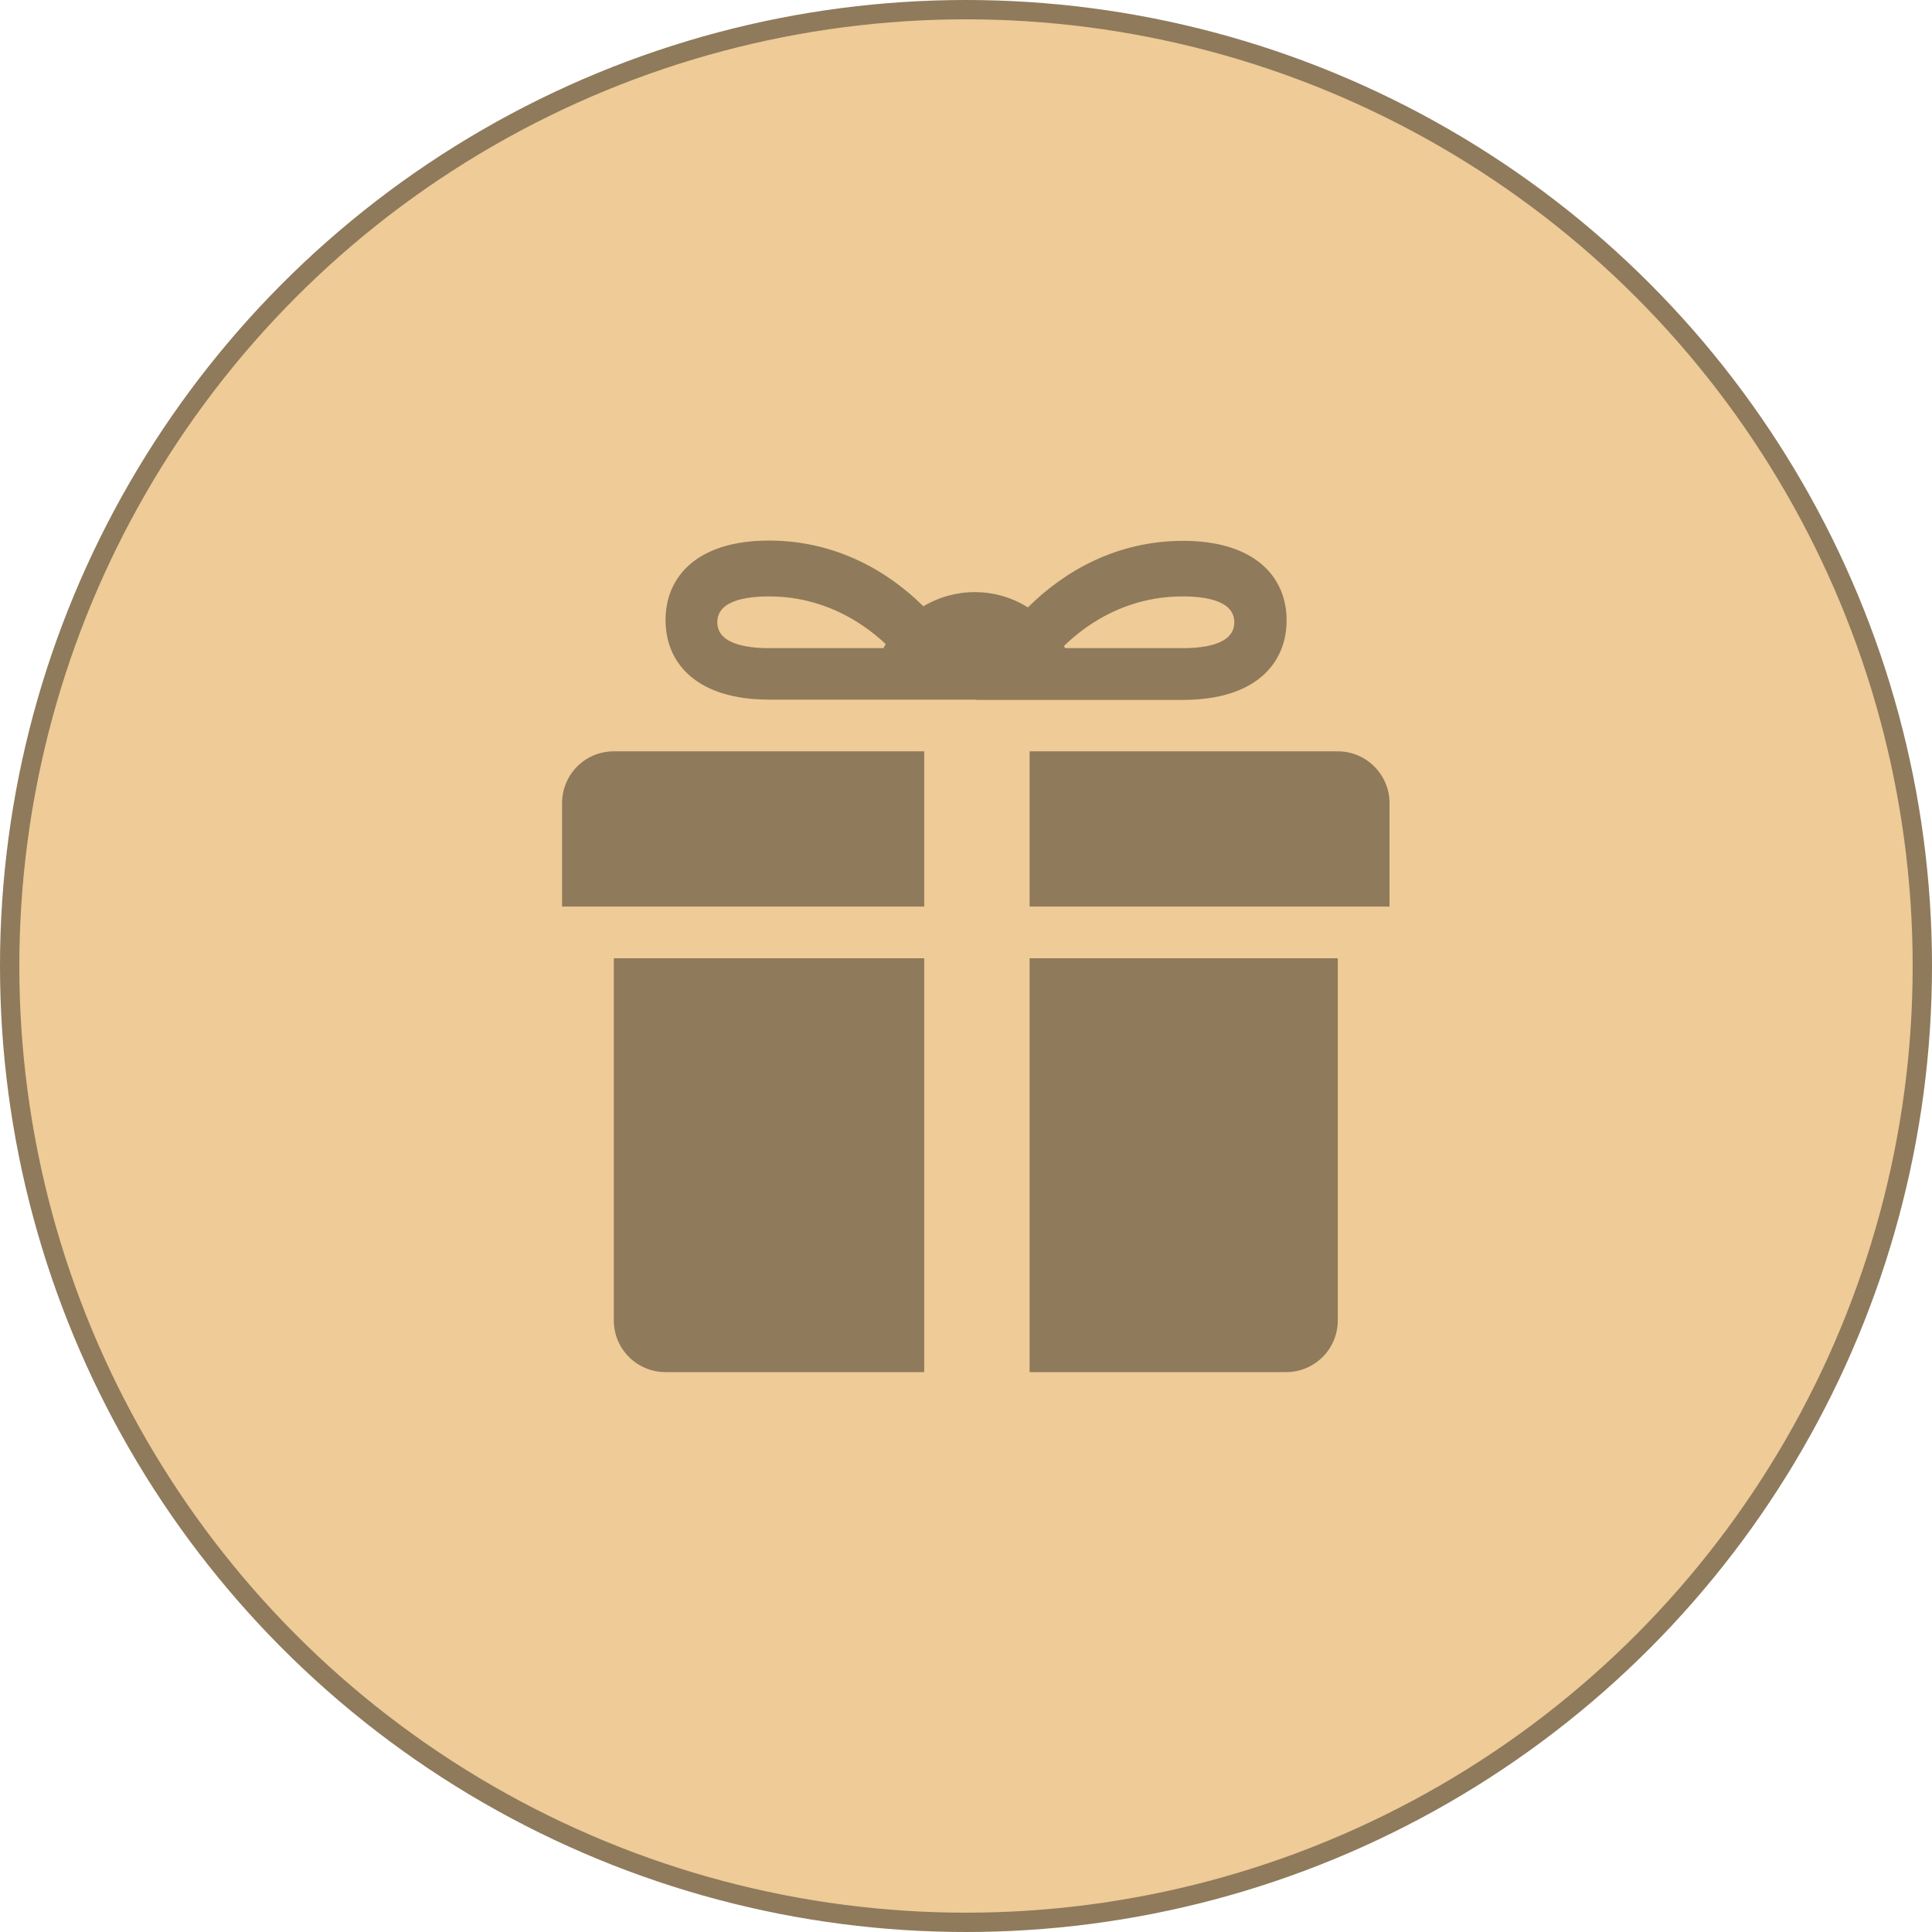
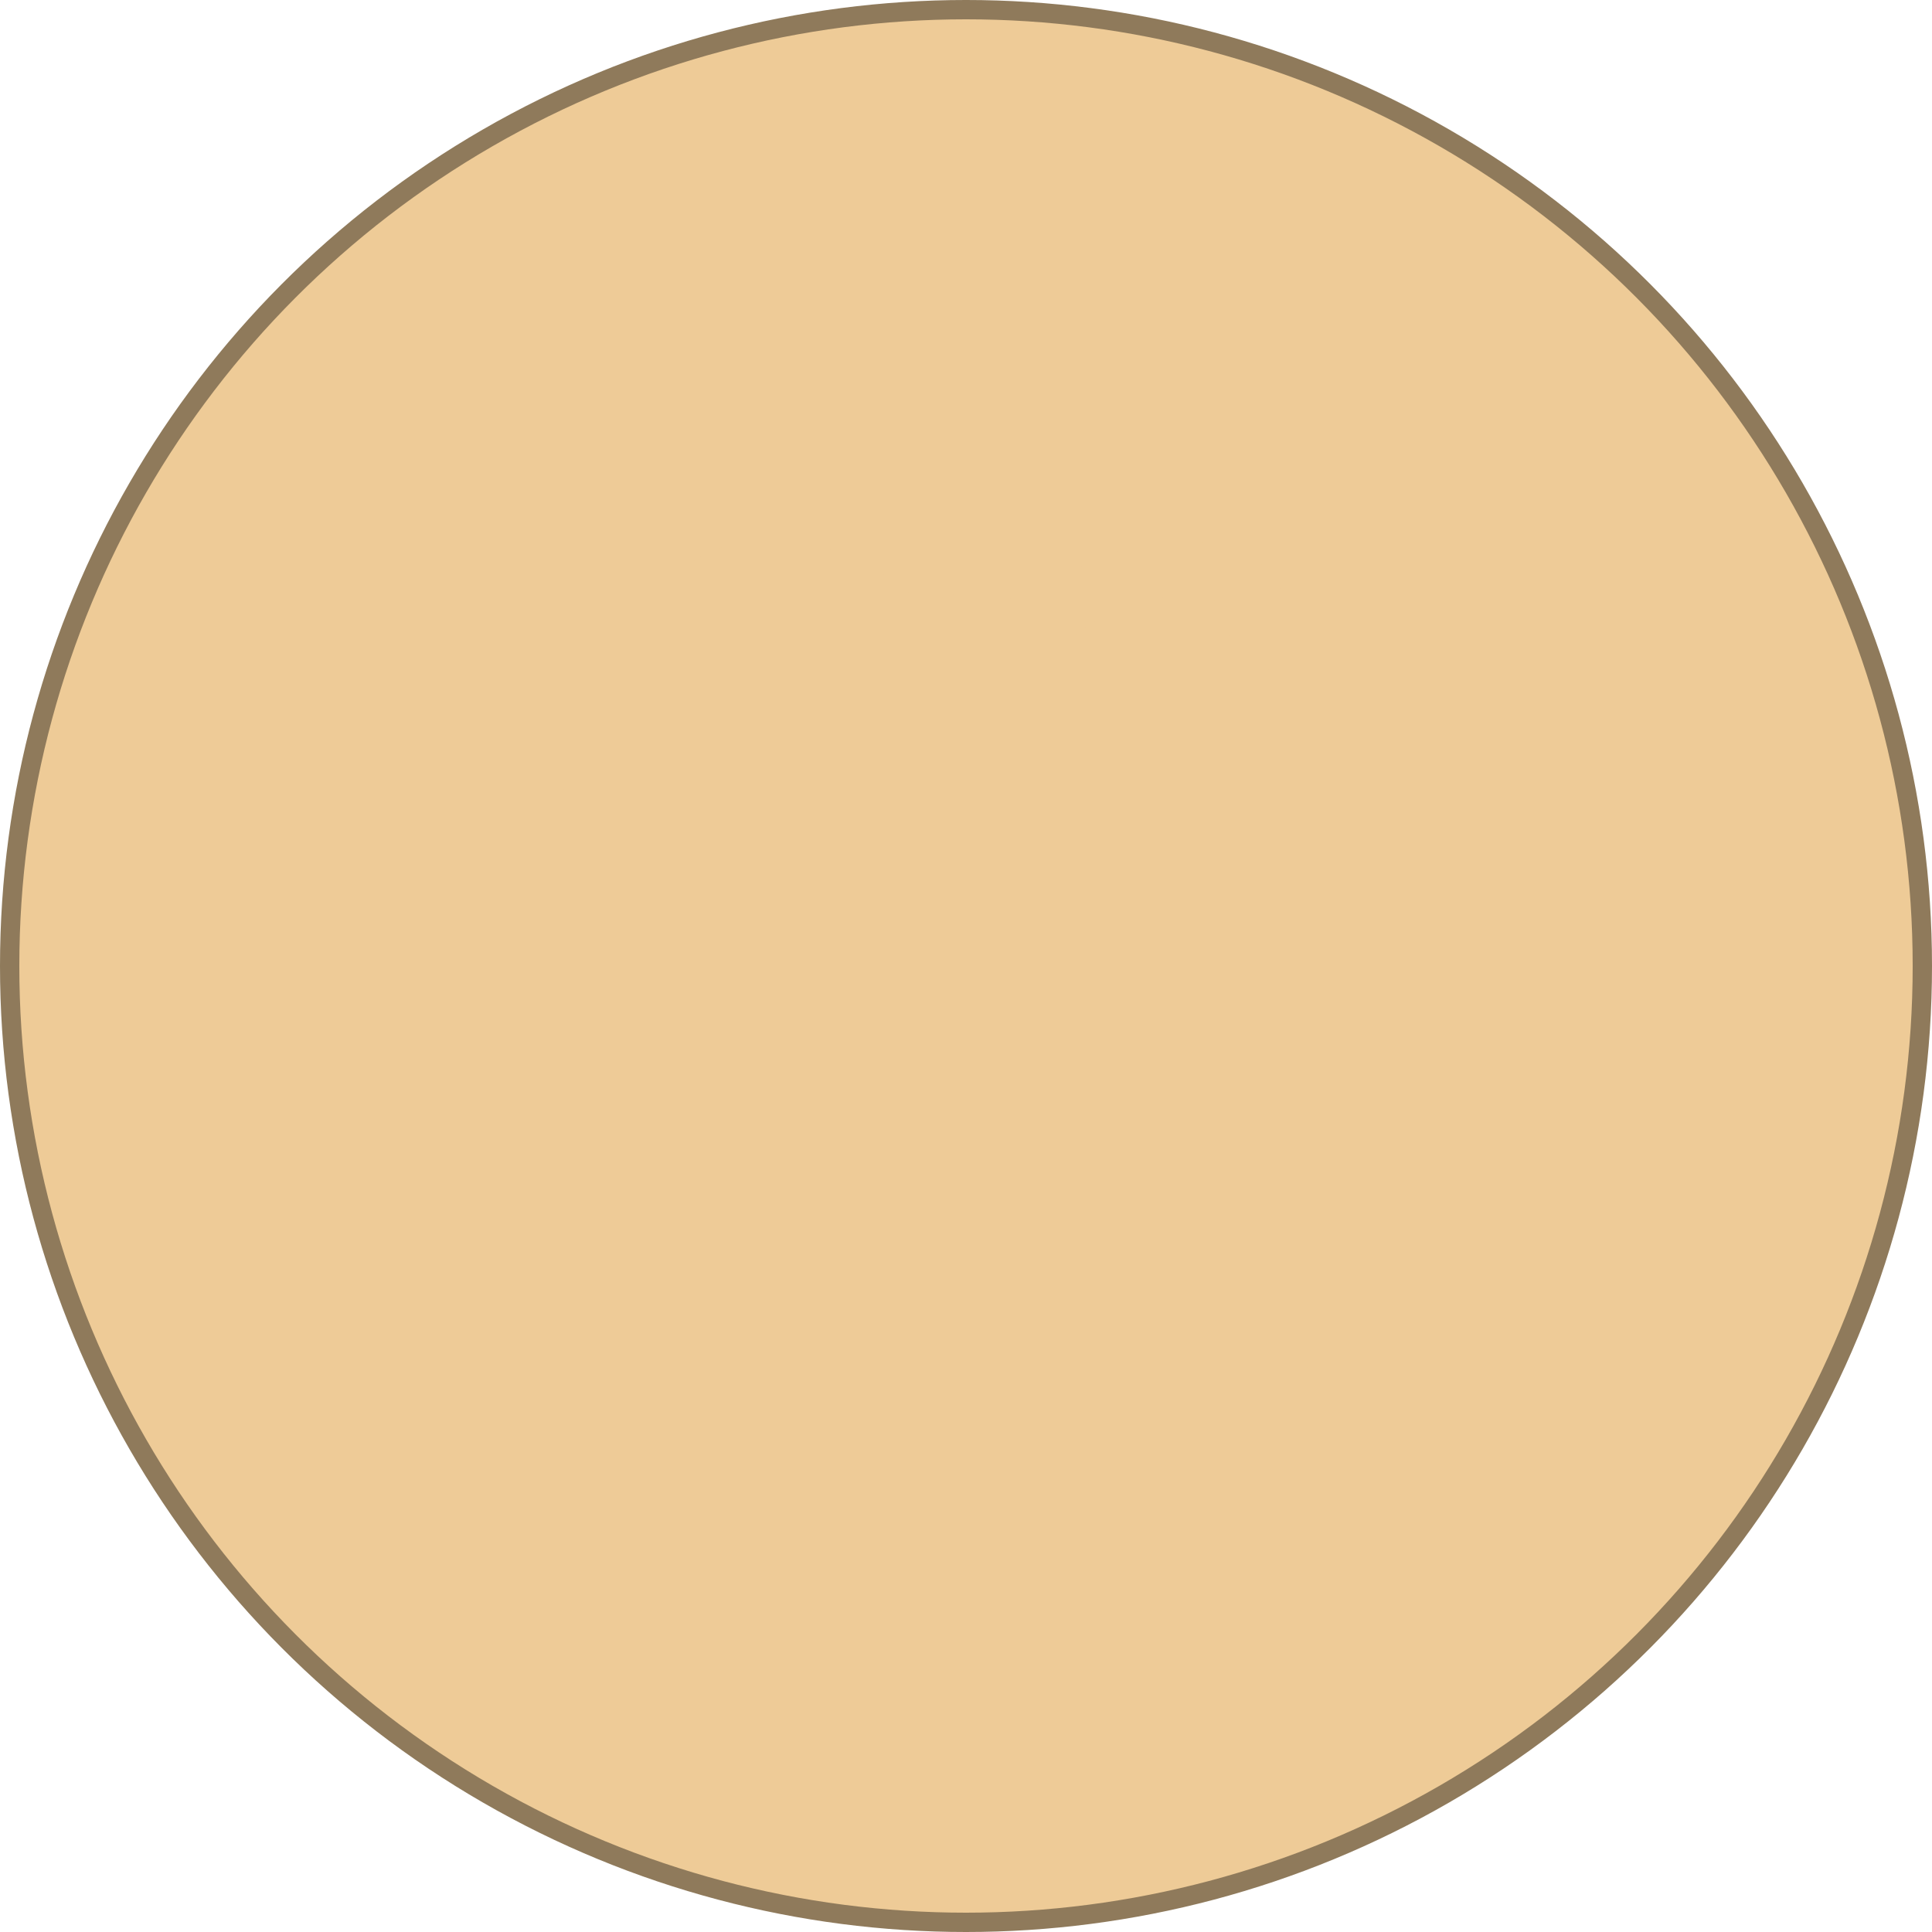
<svg xmlns="http://www.w3.org/2000/svg" width="100" height="100" viewBox="0 0 100 100" fill="none">
  <circle cx="50" cy="50" r="49.5" fill="#EECB97" stroke="#8F7A5B" />
  <path d="M69.243 38.889H53.292V46.922H71.921V41.567C71.921 40.1 70.724 38.889 69.243 38.889ZM31.771 38.889C30.29 38.889 29.094 40.086 29.094 41.567V46.922H47.837V38.889H31.771ZM31.771 49.599V68.343C31.771 69.824 32.968 71.02 34.449 71.02H47.837V49.599H31.771ZM66.566 71.02C68.047 71.02 69.243 69.824 69.243 68.343V49.599H53.292V71.02H66.566ZM50.514 36.197C50.529 36.197 50.529 36.212 50.529 36.226H61.239C64.942 36.226 66.594 34.374 66.594 32.11C66.594 29.845 64.928 27.994 61.239 27.994C57.778 27.994 55.058 29.589 53.206 31.44C51.554 30.401 49.46 30.387 47.794 31.383C45.943 29.546 43.236 27.98 39.804 27.98C36.101 27.98 34.449 29.831 34.449 32.096C34.449 34.36 36.101 36.212 39.804 36.212H50.514V36.197ZM63.888 32.209C63.888 33.32 62.435 33.548 61.21 33.548H55.129C55.115 33.506 55.086 33.477 55.072 33.434C56.439 32.11 58.49 30.871 61.21 30.871C62.435 30.871 63.888 31.099 63.888 32.209ZM37.127 32.209C37.127 31.099 38.579 30.871 39.804 30.871C42.467 30.871 44.49 32.067 45.843 33.335C45.8 33.406 45.772 33.477 45.729 33.548H39.804C38.579 33.548 37.127 33.306 37.127 32.209Z" fill="#EECB97" />
-   <path d="M69.243 38.889H53.292V46.922H71.921V41.567C71.921 40.1 70.724 38.889 69.243 38.889ZM31.771 38.889C30.29 38.889 29.094 40.086 29.094 41.567V46.922H47.837V38.889H31.771ZM31.771 49.599V68.343C31.771 69.824 32.968 71.02 34.449 71.02H47.837V49.599H31.771ZM66.566 71.02C68.047 71.02 69.243 69.824 69.243 68.343V49.599H53.292V71.02H66.566ZM50.514 36.197C50.529 36.197 50.529 36.212 50.529 36.226H61.239C64.942 36.226 66.594 34.374 66.594 32.11C66.594 29.845 64.928 27.994 61.239 27.994C57.778 27.994 55.058 29.589 53.206 31.44C51.554 30.401 49.46 30.387 47.794 31.383C45.943 29.546 43.236 27.98 39.804 27.98C36.101 27.98 34.449 29.831 34.449 32.096C34.449 34.36 36.101 36.212 39.804 36.212H50.514V36.197ZM63.888 32.209C63.888 33.32 62.435 33.548 61.21 33.548H55.129C55.115 33.506 55.086 33.477 55.072 33.434C56.439 32.11 58.49 30.871 61.21 30.871C62.435 30.871 63.888 31.099 63.888 32.209ZM37.127 32.209C37.127 31.099 38.579 30.871 39.804 30.871C42.467 30.871 44.49 32.067 45.843 33.335C45.8 33.406 45.772 33.477 45.729 33.548H39.804C38.579 33.548 37.127 33.306 37.127 32.209Z" fill="black" fill-opacity="0.4" />
</svg>